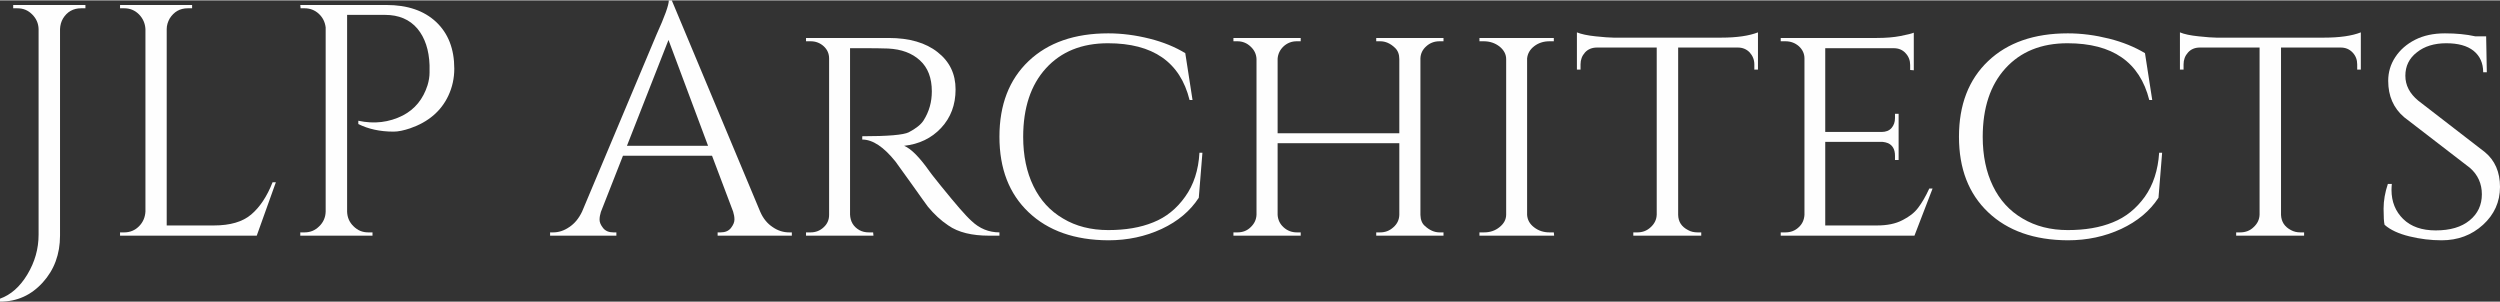
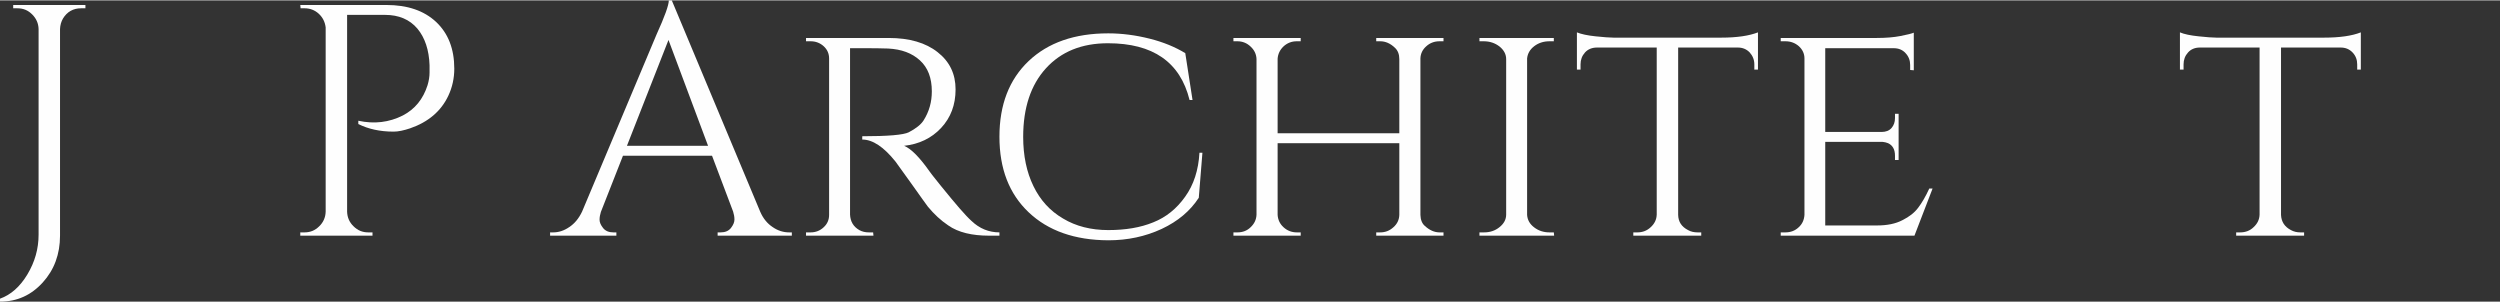
<svg xmlns="http://www.w3.org/2000/svg" xml:space="preserve" width="149px" height="18px" version="1.1" style="shape-rendering:geometricPrecision; text-rendering:geometricPrecision; image-rendering:optimizeQuality; fill-rule:evenodd; clip-rule:evenodd" viewBox="0 0 151.61 18.27">
  <rect x="0" y="0" width="151.61" height="18.27" fill="#333333" stroke="none" />
  <defs>
    <style type="text/css">
   
    .fil0 {fill:#FEFEFE;fill-rule:nonzero}
   
  </style>
  </defs>
  <g id="Layer_x0020_1">
    <path class="fil0" d="M4.92 0.48c-0.48,0 -0.85,0.21 -1.1,0.62 -0.11,0.19 -0.17,0.4 -0.18,0.64l0 12.53c0,1.12 -0.35,2.07 -1.05,2.84 -0.7,0.77 -1.56,1.16 -2.59,1.16l0 -0.18c0.65,-0.23 1.21,-0.72 1.66,-1.47 0.45,-0.75 0.68,-1.55 0.68,-2.41l0 -12.47c-0.01,-0.35 -0.14,-0.64 -0.39,-0.89 -0.25,-0.25 -0.54,-0.37 -0.89,-0.37l-0.26 0 0 -0.2 4.38 0 0 0.2 -0.26 0z" />
-     <path id="_1" class="fil0" d="M7.54 14.07c0.34,0 0.64,-0.12 0.89,-0.37 0.24,-0.24 0.37,-0.54 0.39,-0.89l0 -11.07c-0.02,-0.35 -0.15,-0.64 -0.39,-0.89 -0.25,-0.25 -0.55,-0.37 -0.89,-0.37l-0.26 0 0 -0.2 4.37 0 0 0.2 -0.26 0c-0.48,0 -0.84,0.21 -1.1,0.62 -0.11,0.2 -0.18,0.41 -0.18,0.64l0 11.91 2.86 0c0.99,0 1.74,-0.22 2.26,-0.66 0.52,-0.44 0.96,-1.09 1.3,-1.96l0.2 0 -1.16 3.24 -8.29 0 0 -0.2 0.26 0z" />
    <path id="_2" class="fil0" d="M27.55 4.14c0,0.58 -0.12,1.13 -0.36,1.64 -0.44,0.94 -1.22,1.6 -2.32,1.98 -0.39,0.13 -0.72,0.2 -1,0.2 -0.83,0 -1.54,-0.16 -2.14,-0.46l0 -0.2c0.97,0.21 1.87,0.1 2.7,-0.32 0.73,-0.38 1.23,-0.99 1.5,-1.84 0.08,-0.27 0.12,-0.52 0.12,-0.76 0,-0.24 0,-0.39 0,-0.44 -0.03,-0.93 -0.28,-1.68 -0.74,-2.23 -0.47,-0.55 -1.12,-0.83 -1.96,-0.83l-2.3 0 0 11.93c0.01,0.35 0.14,0.65 0.39,0.89 0.25,0.25 0.54,0.37 0.89,0.37l0.26 0 0 0.2 -4.38 0 0 -0.2 0.26 0c0.35,0 0.64,-0.12 0.89,-0.37 0.25,-0.24 0.38,-0.54 0.39,-0.89l0 -11.17c-0.04,-0.33 -0.18,-0.61 -0.42,-0.83 -0.24,-0.22 -0.53,-0.33 -0.86,-0.33l-0.24 0 -0.02 -0.2 5.22 0c1.28,0 2.28,0.34 3.02,1.03 0.73,0.69 1.1,1.63 1.1,2.83z" />
    <path id="_3" class="fil0" d="M47.86 14.07l0.16 0 0 0.2 -4.5 0 0 -0.2 0.18 0c0.28,0 0.49,-0.09 0.63,-0.27 0.14,-0.18 0.21,-0.35 0.21,-0.51 0,-0.16 -0.03,-0.32 -0.08,-0.48l-1.28 -3.39 -5.4 0 -1.34 3.41c-0.05,0.16 -0.08,0.32 -0.08,0.47 0,0.16 0.07,0.32 0.21,0.5 0.14,0.18 0.35,0.27 0.63,0.27l0.18 0 0 0.2 -4.02 0 0 -0.2 0.18 0c0.34,0 0.66,-0.1 0.98,-0.32 0.32,-0.21 0.58,-0.52 0.78,-0.94l4.52 -10.75c0.49,-1.08 0.74,-1.77 0.74,-2.06l0.18 0 5.36 12.81c0.18,0.42 0.44,0.73 0.76,0.94 0.32,0.22 0.65,0.32 1,0.32zm-9.84 -5.25l4.92 0 -2.4 -6.42 -2.52 6.42z" />
    <path id="_4" class="fil0" d="M52.61 2.9l-1.06 0 0 10.09c0.02,0.42 0.2,0.73 0.56,0.94 0.18,0.1 0.37,0.14 0.58,0.14l0.26 0 0.02 0.2 -4.09 0 0 -0.2 0.28 0c0.3,0 0.57,-0.1 0.79,-0.31 0.22,-0.2 0.33,-0.45 0.33,-0.75l0 -9.49c0,-0.29 -0.11,-0.54 -0.33,-0.74 -0.22,-0.2 -0.49,-0.3 -0.79,-0.3l-0.28 0 0 -0.2 5.01 0c1.26,0 2.25,0.29 2.97,0.86 0.73,0.57 1.09,1.32 1.09,2.26 0,0.93 -0.29,1.71 -0.88,2.34 -0.58,0.62 -1.33,0.98 -2.24,1.08 0.43,0.18 0.94,0.7 1.54,1.55 -0.01,0 0.22,0.3 0.69,0.88 0.48,0.59 0.86,1.05 1.14,1.37 0.29,0.33 0.52,0.58 0.71,0.75 0.49,0.47 1.06,0.7 1.7,0.7l0 0.2 -0.62 0c-1.05,0 -1.88,-0.2 -2.48,-0.62 -0.45,-0.3 -0.86,-0.68 -1.24,-1.14 -0.08,-0.1 -0.41,-0.57 -1.01,-1.41 -0.59,-0.83 -0.91,-1.27 -0.95,-1.32 -0.72,-0.9 -1.39,-1.34 -2.02,-1.34l0 -0.2c1.56,0 2.5,-0.08 2.82,-0.24 0.44,-0.23 0.74,-0.47 0.9,-0.72 0.34,-0.54 0.5,-1.12 0.5,-1.76 0,-0.82 -0.24,-1.44 -0.72,-1.88 -0.48,-0.44 -1.12,-0.68 -1.94,-0.72 -0.36,-0.01 -0.77,-0.02 -1.24,-0.02z" />
    <path id="_5" class="fil0" d="M67.21 14.55c-2.04,-0.01 -3.65,-0.58 -4.83,-1.7 -1.18,-1.12 -1.77,-2.64 -1.77,-4.58 0,-1.94 0.59,-3.47 1.77,-4.59 1.18,-1.12 2.79,-1.68 4.83,-1.68 0.82,0 1.66,0.11 2.5,0.32 0.84,0.21 1.56,0.51 2.17,0.88l0.44 2.84 -0.18 0c-0.57,-2.3 -2.22,-3.44 -4.95,-3.44 -1.59,0 -2.84,0.51 -3.76,1.52 -0.92,1.01 -1.38,2.4 -1.38,4.16 0,1.14 0.21,2.14 0.62,2.98 0.41,0.85 1.01,1.51 1.8,1.97 0.78,0.47 1.7,0.7 2.74,0.7 1.04,0 1.95,-0.15 2.73,-0.47 0.78,-0.31 1.42,-0.83 1.93,-1.55 0.52,-0.72 0.81,-1.61 0.87,-2.67l0.18 0 -0.22 2.73c-0.52,0.8 -1.27,1.43 -2.25,1.89 -0.99,0.46 -2.07,0.69 -3.24,0.69z" />
    <path id="_6" class="fil0" d="M83.7 14.07c0.31,0 0.57,-0.1 0.8,-0.31 0.23,-0.2 0.35,-0.45 0.36,-0.75l0 -4.35 -7.38 0 0 4.35c0.02,0.3 0.14,0.55 0.36,0.75 0.23,0.21 0.5,0.31 0.8,0.31l0.24 0 0 0.2 -4.08 0 0 -0.2 0.24 0c0.32,0 0.59,-0.1 0.81,-0.32 0.22,-0.21 0.34,-0.46 0.35,-0.76l0 -9.43c-0.01,-0.29 -0.13,-0.55 -0.36,-0.76 -0.22,-0.21 -0.49,-0.32 -0.8,-0.32l-0.24 0 0 -0.2 4.08 0 0 0.2 -0.24 0c-0.3,0 -0.57,0.1 -0.8,0.31 -0.22,0.21 -0.34,0.46 -0.36,0.75l0 4.52 7.38 0 0 -4.5c0,-0.29 -0.09,-0.52 -0.26,-0.68 -0.28,-0.27 -0.58,-0.4 -0.9,-0.4l-0.24 0 0 -0.2 4.08 0 0 0.2 -0.24 0c-0.31,0 -0.58,0.1 -0.8,0.3 -0.23,0.2 -0.35,0.45 -0.36,0.74l0 9.49c0.01,0.3 0.1,0.52 0.26,0.66 0.29,0.27 0.59,0.4 0.9,0.4l0.24 0 0 0.2 -4.08 0 0 -0.2 0.24 0z" />
    <path id="_7" class="fil0" d="M90 14.07c0.36,0 0.67,-0.1 0.94,-0.32 0.26,-0.21 0.4,-0.46 0.4,-0.76l0 -9.43c0,-0.29 -0.14,-0.55 -0.4,-0.76 -0.27,-0.21 -0.59,-0.32 -0.96,-0.32l-0.26 0 0 -0.2 4.51 0 0 0.2 -0.26 0c-0.36,0 -0.67,0.1 -0.93,0.3 -0.26,0.2 -0.4,0.45 -0.43,0.74l0 9.49c0.02,0.3 0.16,0.55 0.42,0.75 0.27,0.21 0.58,0.31 0.94,0.31l0.26 0 0.02 0.2 -4.53 0 0 -0.2 0.28 0z" />
    <path id="_8" class="fil0" d="M101.77 2.86l0 10.15c0.01,0.42 0.21,0.72 0.6,0.92 0.17,0.1 0.37,0.14 0.58,0.14l0.22 0 0 0.2 -4.12 0 0 -0.2 0.24 0c0.32,0 0.59,-0.1 0.82,-0.32 0.23,-0.21 0.35,-0.46 0.36,-0.76l0 -10.13 -3.62 0c-0.3,0 -0.55,0.1 -0.73,0.3 -0.18,0.2 -0.27,0.44 -0.27,0.72l0 0.32 -0.22 0 0 -2.26c0.27,0.11 0.65,0.19 1.13,0.24 0.49,0.05 0.85,0.08 1.09,0.08l6.52 0c0.96,0 1.7,-0.11 2.24,-0.32l0 2.26 -0.22 0 0 -0.32c0,-0.28 -0.1,-0.52 -0.28,-0.72 -0.19,-0.2 -0.43,-0.3 -0.72,-0.3l-3.62 0z" />
    <path id="_9" class="fil0" d="M108.27 14.07c0.32,0 0.59,-0.1 0.81,-0.31 0.22,-0.2 0.33,-0.45 0.35,-0.75l0 -9.49c0,-0.29 -0.12,-0.54 -0.34,-0.74 -0.23,-0.2 -0.5,-0.3 -0.82,-0.3l-0.28 0 0 -0.2 5.83 0c0.55,0 1.03,-0.04 1.44,-0.12 0.42,-0.08 0.68,-0.15 0.8,-0.2l0 2.28 -0.22 -0.02 0 -0.3c0,-0.28 -0.09,-0.52 -0.28,-0.72 -0.18,-0.2 -0.42,-0.3 -0.72,-0.3l-4.15 0 0 5.08 3.41 0c0.27,0 0.47,-0.08 0.61,-0.24 0.14,-0.16 0.21,-0.36 0.21,-0.6l0 -0.26 0.22 0 0 2.8 -0.22 0 0 -0.26c0,-0.38 -0.14,-0.63 -0.42,-0.76 -0.1,-0.04 -0.22,-0.07 -0.34,-0.08l-3.47 0 0 5.07 3.13 0c0.62,0 1.13,-0.1 1.55,-0.32 0.42,-0.21 0.74,-0.46 0.96,-0.76 0.22,-0.29 0.45,-0.68 0.67,-1.16l0.2 0 -1.1 2.86 -8.11 0 0 -0.2 0.28 0z" />
-     <path id="_10" class="fil0" d="M125.4 14.55c-2.04,-0.01 -3.65,-0.58 -4.83,-1.7 -1.18,-1.12 -1.77,-2.64 -1.77,-4.58 0,-1.94 0.59,-3.47 1.77,-4.59 1.18,-1.12 2.79,-1.68 4.83,-1.68 0.83,0 1.66,0.11 2.5,0.32 0.84,0.21 1.56,0.51 2.18,0.88l0.44 2.84 -0.18 0c-0.58,-2.3 -2.23,-3.44 -4.96,-3.44 -1.59,0 -2.84,0.51 -3.76,1.52 -0.92,1.01 -1.38,2.4 -1.38,4.16 0,1.14 0.21,2.14 0.62,2.98 0.41,0.85 1.01,1.51 1.8,1.97 0.79,0.47 1.7,0.7 2.74,0.7 1.04,0 1.95,-0.15 2.73,-0.47 0.78,-0.31 1.42,-0.83 1.94,-1.55 0.51,-0.72 0.8,-1.61 0.87,-2.67l0.18 0 -0.22 2.73c-0.52,0.8 -1.28,1.43 -2.26,1.89 -0.99,0.46 -2.07,0.69 -3.24,0.69z" />
    <path id="_11" class="fil0" d="M138.33 2.86l0 10.15c0.02,0.42 0.22,0.72 0.6,0.92 0.18,0.1 0.37,0.14 0.58,0.14l0.22 0 0 0.2 -4.12 0 0 -0.2 0.24 0c0.32,0 0.6,-0.1 0.82,-0.32 0.23,-0.21 0.35,-0.46 0.36,-0.76l0 -10.13 -3.62 0c-0.3,0 -0.54,0.1 -0.72,0.3 -0.18,0.2 -0.27,0.44 -0.27,0.72l0 0.32 -0.22 0 0 -2.26c0.26,0.11 0.64,0.19 1.13,0.24 0.48,0.05 0.84,0.08 1.08,0.08l6.52 0c0.96,0 1.71,-0.11 2.24,-0.32l0 2.26 -0.22 0 0 -0.32c0,-0.28 -0.09,-0.52 -0.28,-0.72 -0.19,-0.2 -0.43,-0.3 -0.72,-0.3l-3.62 0z" />
-     <path id="_12" class="fil0" d="M144.61 13.61c-0.04,-0.16 -0.06,-0.48 -0.06,-0.98 0,-0.49 0.09,-0.99 0.26,-1.5l0.24 0c-0.01,0.12 -0.02,0.24 -0.02,0.36 0,0.72 0.24,1.31 0.71,1.77 0.47,0.46 1.13,0.69 1.97,0.69 0.88,0 1.56,-0.2 2.06,-0.61 0.49,-0.4 0.74,-0.93 0.74,-1.58 0,-0.64 -0.24,-1.18 -0.72,-1.6l-4 -3.08c-0.64,-0.55 -0.96,-1.28 -0.96,-2.2 0,-0.52 0.14,-1 0.43,-1.44 0.29,-0.44 0.69,-0.79 1.2,-1.05 0.51,-0.26 1.11,-0.39 1.81,-0.39 0.69,0 1.3,0.06 1.84,0.18l0.66 0 0.04 2.18 -0.22 0c0,-0.56 -0.2,-0.99 -0.58,-1.3 -0.39,-0.31 -0.94,-0.46 -1.66,-0.46 -0.72,0 -1.32,0.18 -1.78,0.55 -0.47,0.36 -0.7,0.84 -0.7,1.42 0,0.58 0.26,1.08 0.78,1.51l4.04 3.12c0.61,0.5 0.92,1.21 0.92,2.11 0,0.91 -0.35,1.68 -1.03,2.3 -0.69,0.63 -1.53,0.94 -2.51,0.94 -0.66,0 -1.31,-0.08 -1.96,-0.24 -0.65,-0.16 -1.15,-0.39 -1.5,-0.7z" />
  </g>
</svg>